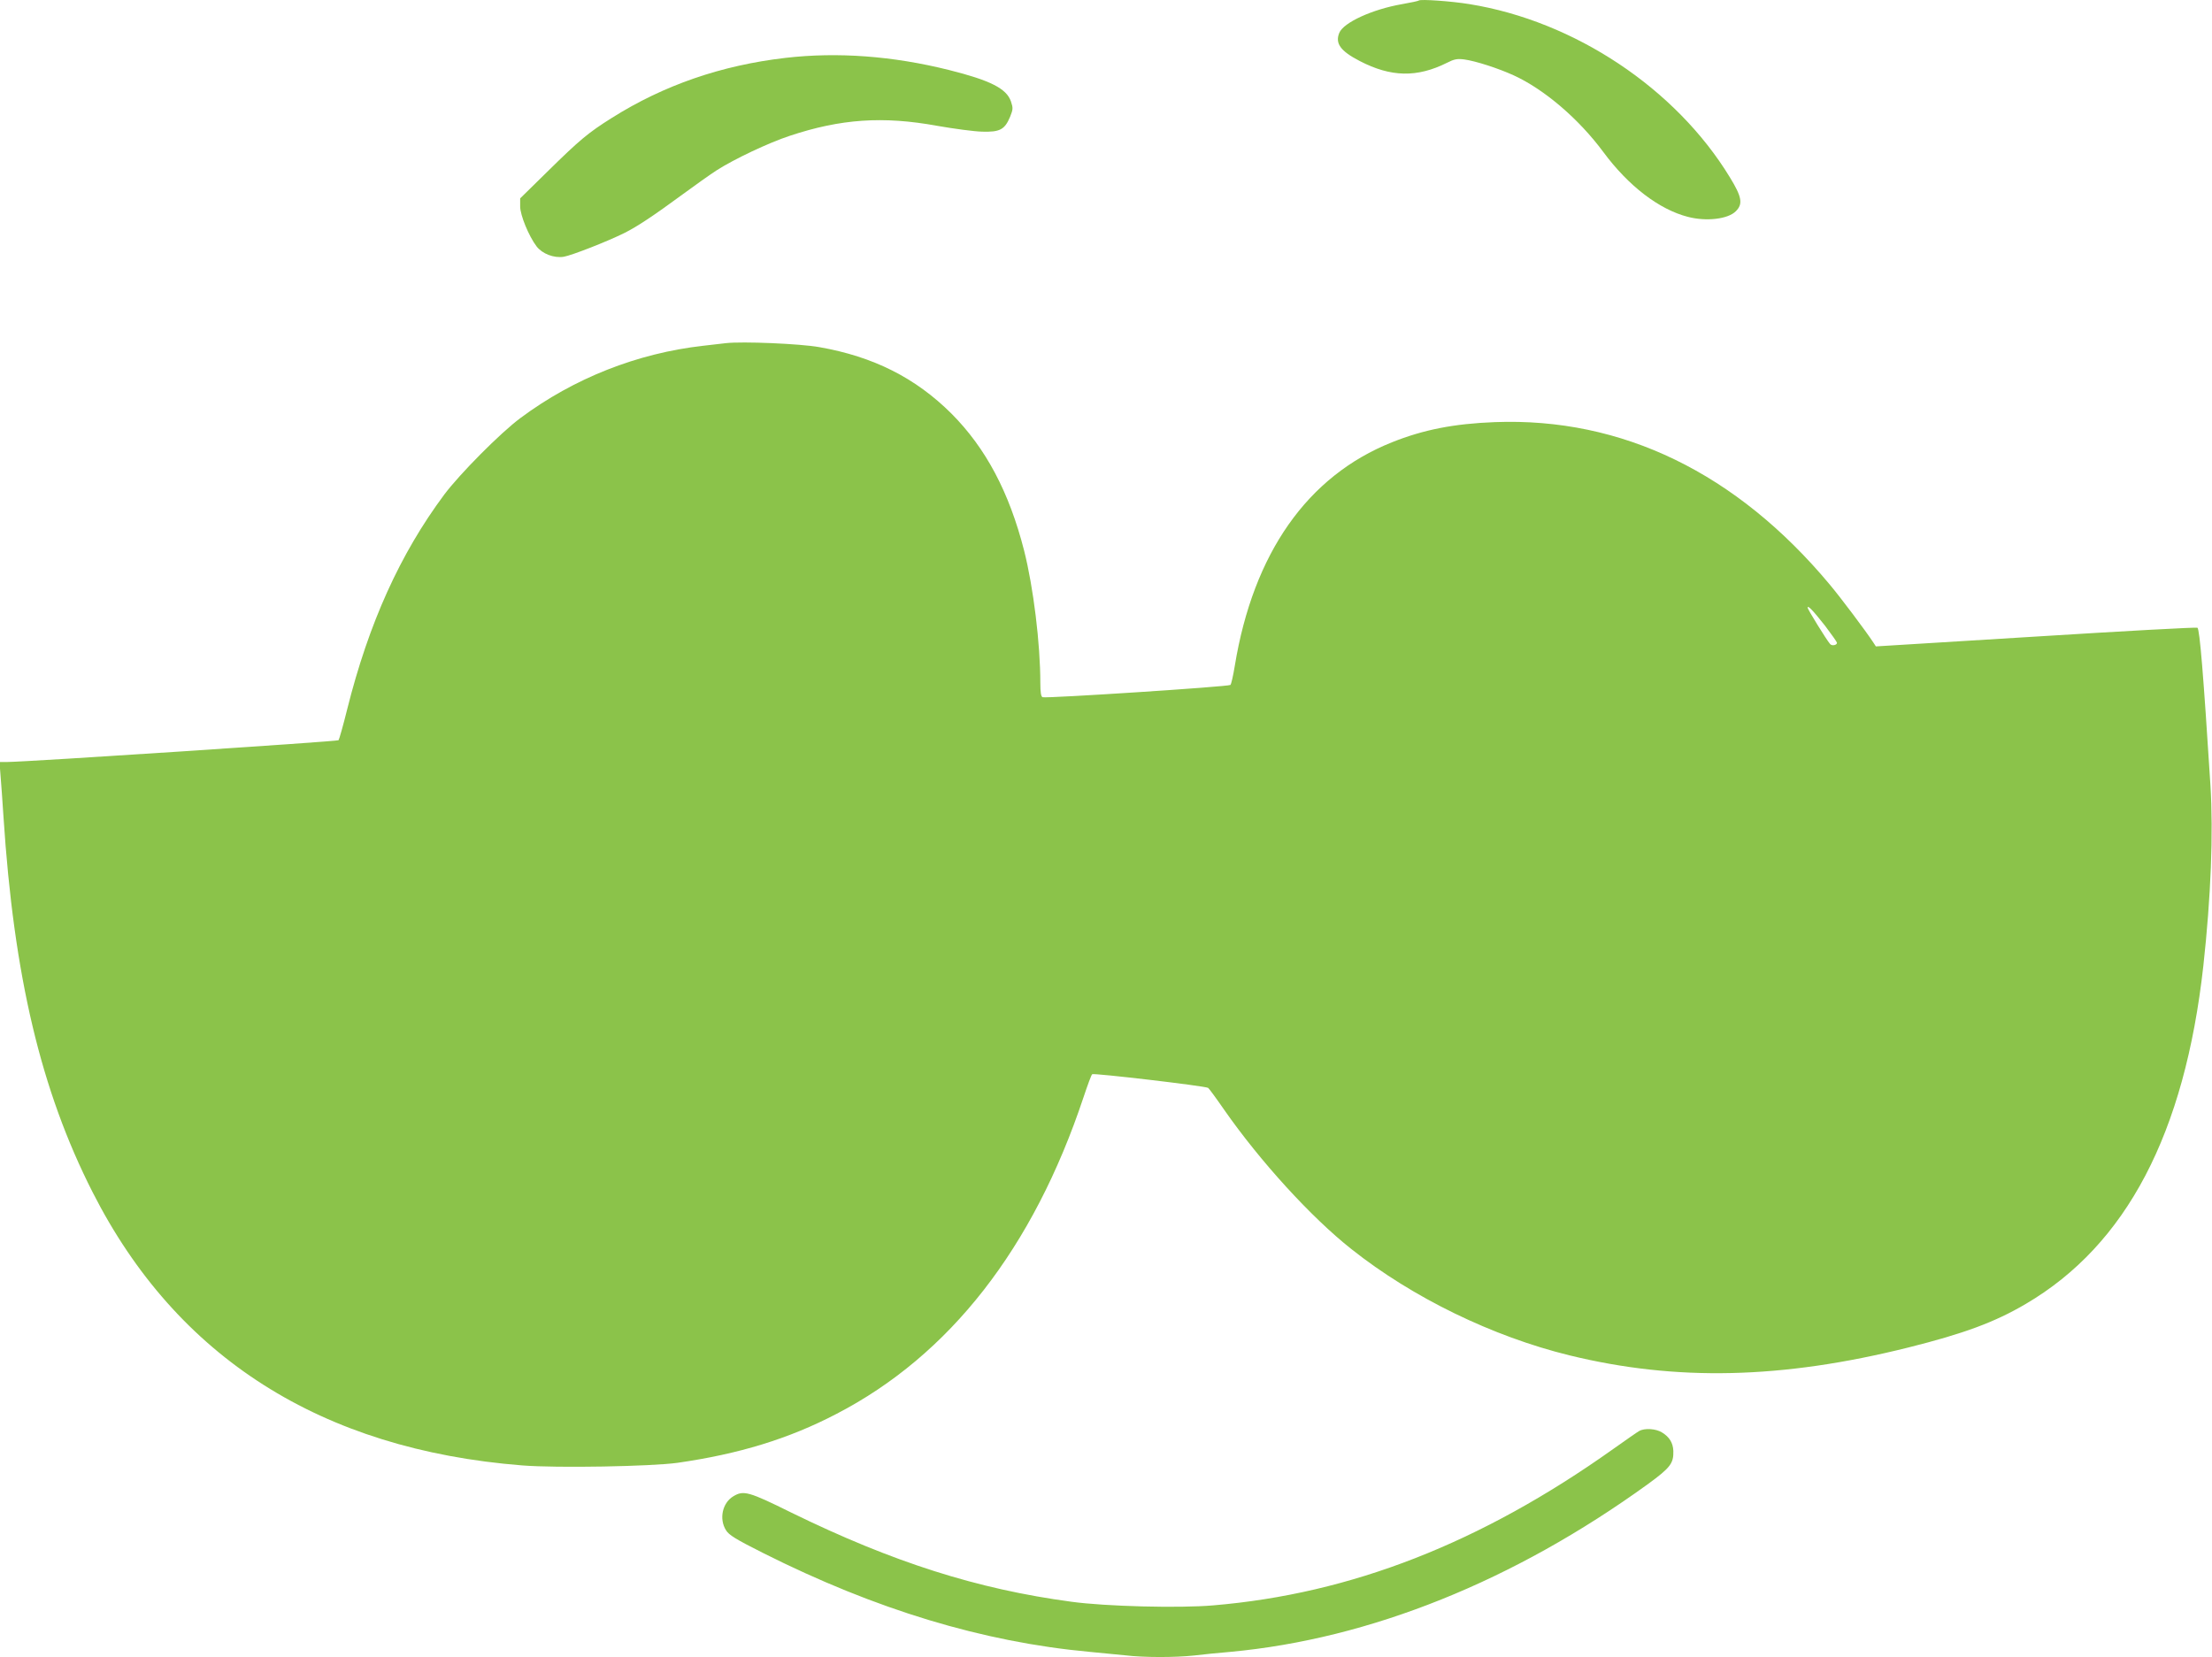
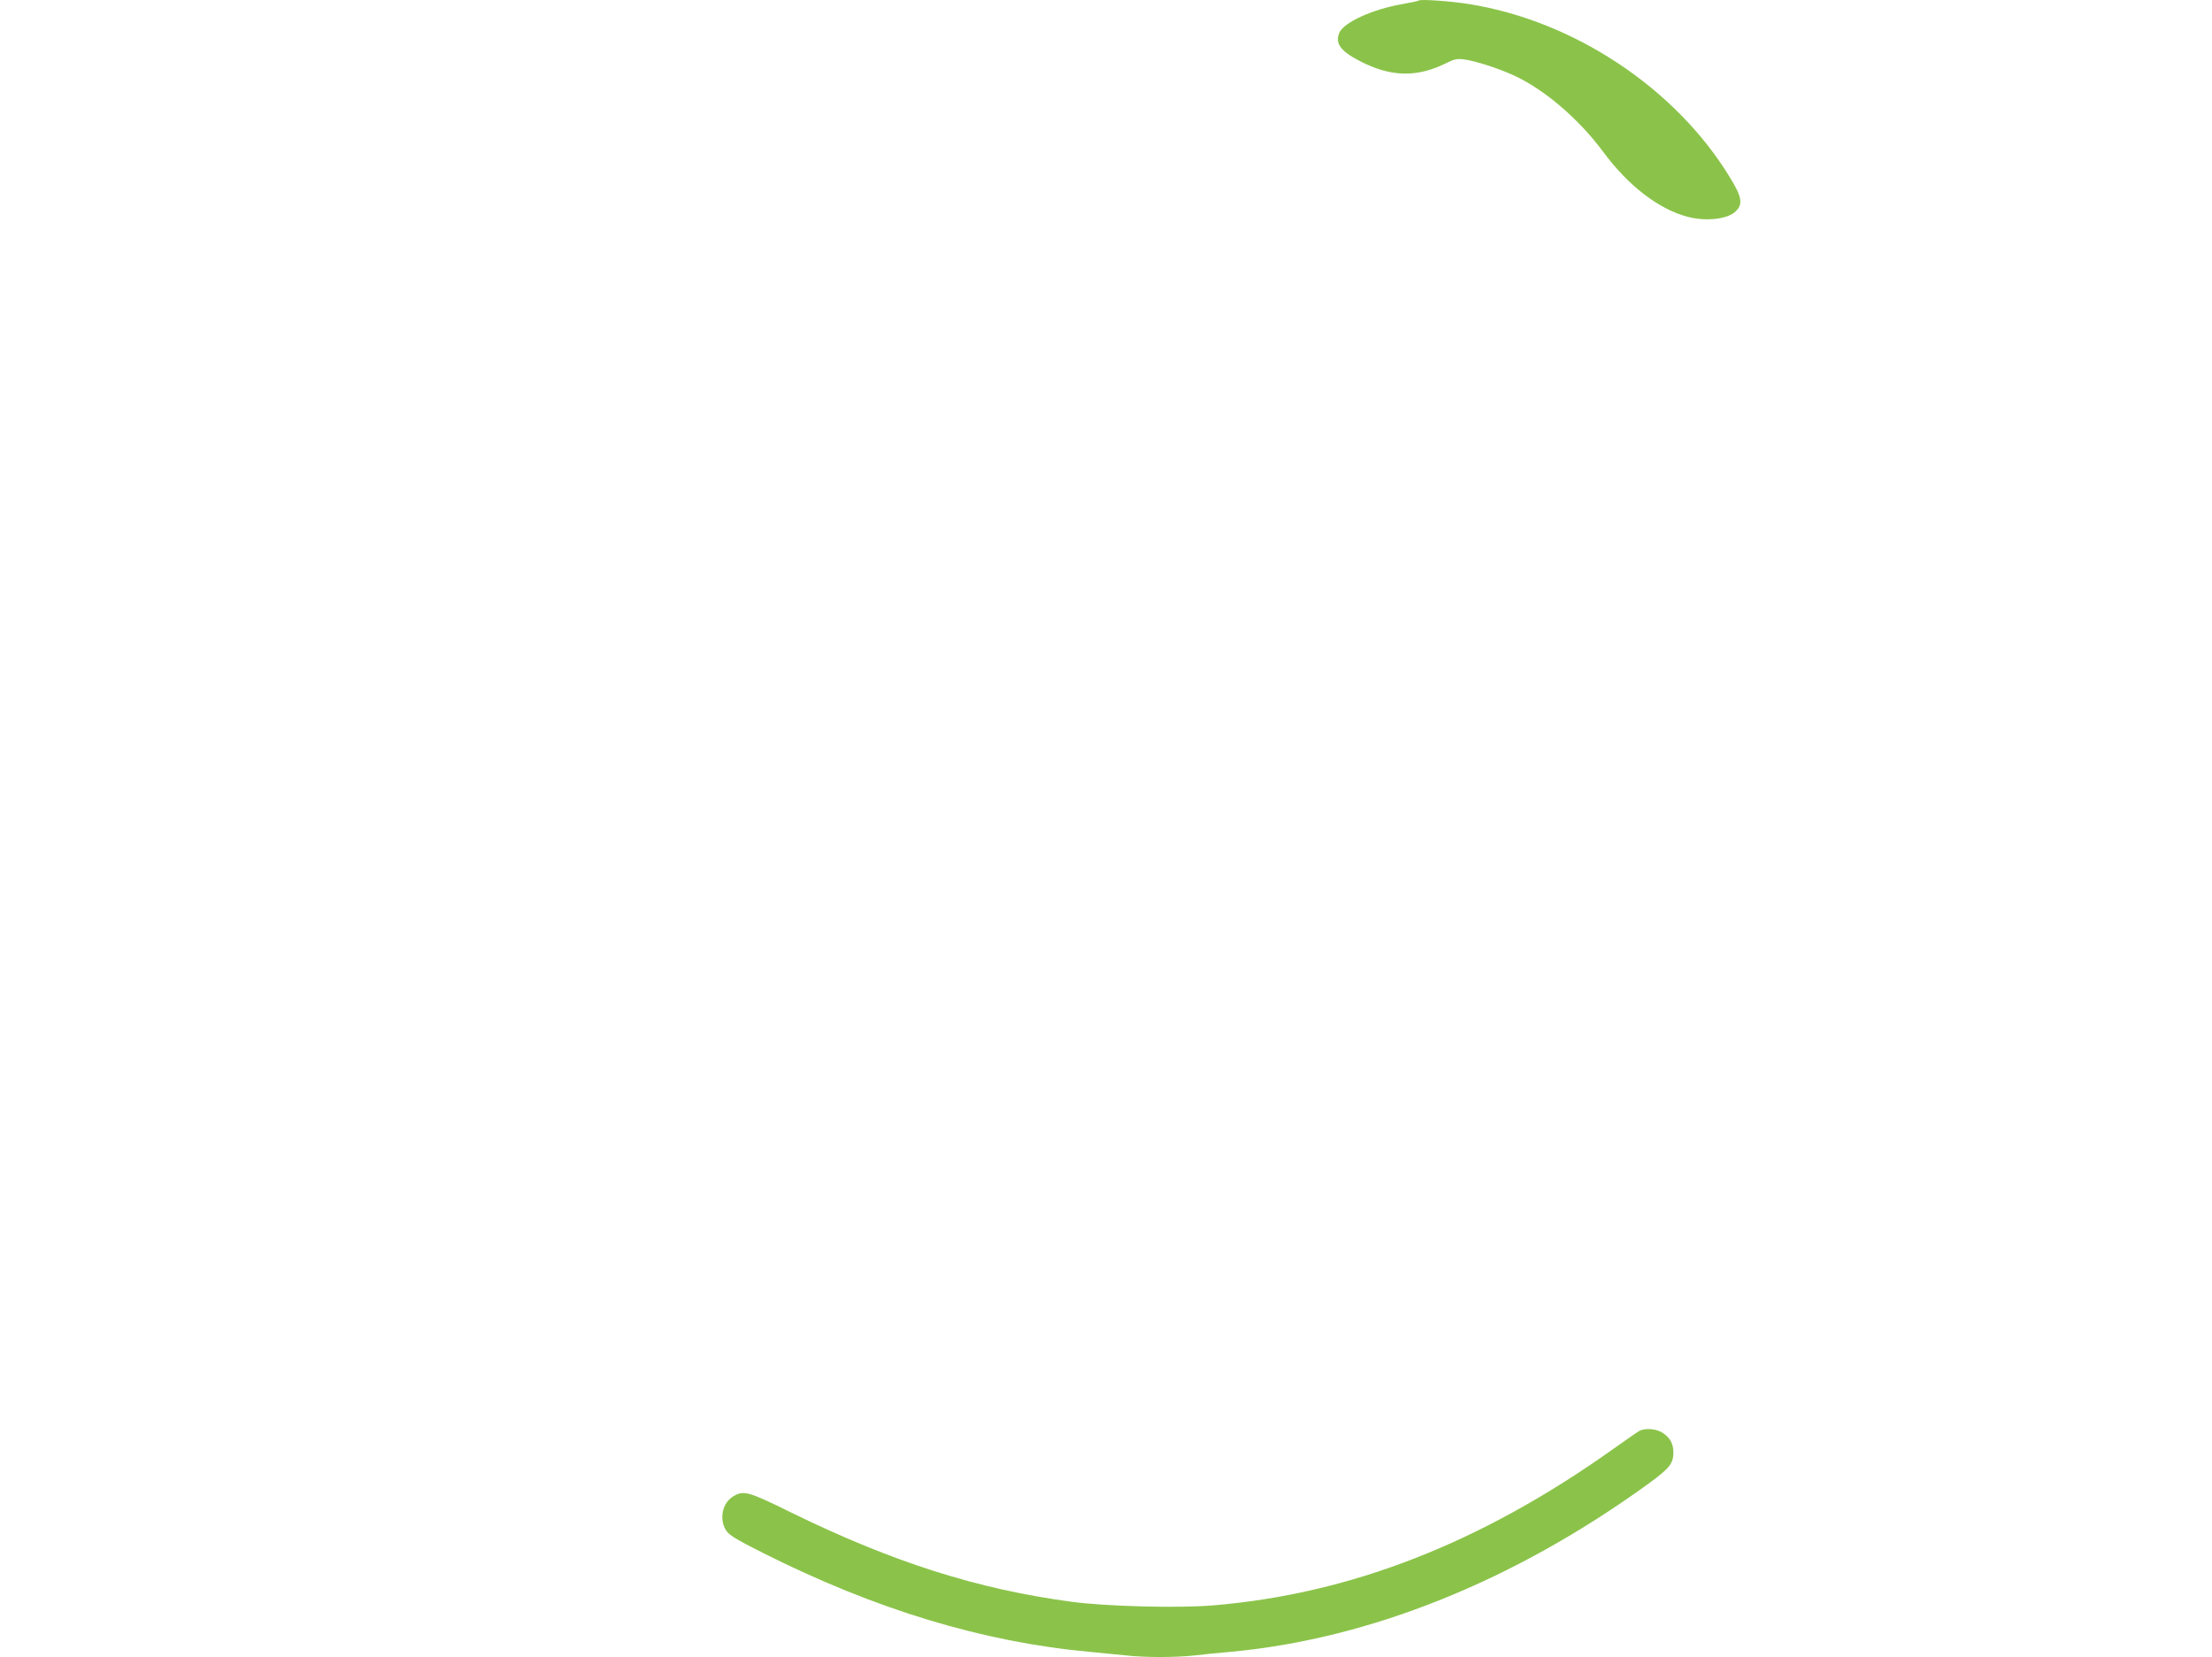
<svg xmlns="http://www.w3.org/2000/svg" version="1.0" width="1280pt" height="959pt" viewBox="0 0 1280 959" preserveAspectRatio="xMidYMid meet">
  <g transform="translate(0,959) scale(0.1,-0.1)" fill="#8bc34a" stroke="none">
    <path d="M8210 9587 c-3 -3 -46 -12 -97 -21 -172 -30 -338 -106 -363 -166 -25 -61 6 -105 118 -163 181 -94 332 -97 506 -10 41 21 58 24 99 19 66 -9 196 -51 286 -92 177 -81 377 -252 519 -444 145 -196 322 -332 489 -375 107 -28 232 -13 277 32 43 42 36 83 -34 197 -313 514 -899 904 -1506 1002 -103 17 -285 30 -294 21z" />
-     <path d="M4545 9255 c-371 -43 -704 -158 -1004 -347 -137 -86 -187 -128 -368 -306 l-163 -160 0 -47 c0 -50 50 -172 95 -231 33 -43 101 -69 157 -60 47 8 256 90 352 138 74 37 170 101 336 223 69 51 158 114 198 140 102 65 298 158 422 199 295 98 539 115 852 58 97 -17 215 -33 262 -34 102 -3 130 12 161 86 17 43 18 50 5 89 -26 75 -120 122 -359 182 -325 81 -644 105 -946 70z" />
-     <path d="M4200 7604 c-19 -2 -78 -9 -130 -15 -382 -43 -749 -188 -1058 -418 -116 -86 -350 -322 -441 -443 -256 -344 -437 -744 -562 -1243 -23 -93 -46 -174 -50 -179 -7 -7 -1793 -125 -1918 -126 l-44 0 6 -77 c4 -43 11 -150 17 -238 60 -925 217 -1587 516 -2175 486 -957 1323 -1489 2486 -1581 202 -16 745 -6 898 15 356 51 644 139 920 283 655 339 1139 959 1430 1833 23 69 45 129 50 133 7 8 654 -68 671 -79 4 -2 46 -59 93 -127 208 -298 503 -622 736 -806 354 -281 817 -506 1262 -615 617 -151 1229 -137 1959 45 324 81 502 147 682 253 582 342 919 985 1027 1957 44 401 58 768 41 1044 -41 646 -62 899 -75 912 -3 4 -424 -19 -934 -51 l-927 -57 -15 23 c-44 67 -189 260 -252 335 -539 646 -1202 968 -1938 940 -237 -9 -414 -44 -596 -117 -488 -195 -802 -641 -909 -1295 -9 -55 -20 -104 -25 -109 -10 -10 -1067 -79 -1087 -71 -9 3 -13 29 -13 82 0 227 -40 554 -94 767 -86 337 -221 592 -420 792 -208 207 -451 330 -765 385 -111 20 -445 34 -541 23z m6362 -1637 c37 -49 68 -93 68 -97 0 -14 -30 -20 -40 -7 -21 24 -130 201 -130 210 0 17 32 -17 102 -106z" />
    <path d="M9485 1308 c-11 -6 -78 -53 -150 -104 -765 -544 -1516 -838 -2315 -905 -195 -17 -624 -6 -820 21 -545 73 -1034 229 -1619 515 -250 124 -279 131 -338 95 -63 -38 -83 -131 -42 -196 17 -28 56 -52 217 -133 649 -326 1269 -514 1887 -571 66 -6 159 -15 206 -20 108 -13 289 -13 399 -1 47 6 141 15 210 21 808 75 1641 410 2416 971 130 95 149 120 147 192 -2 47 -23 81 -66 107 -35 22 -101 26 -132 8z" />
  </g>
</svg>